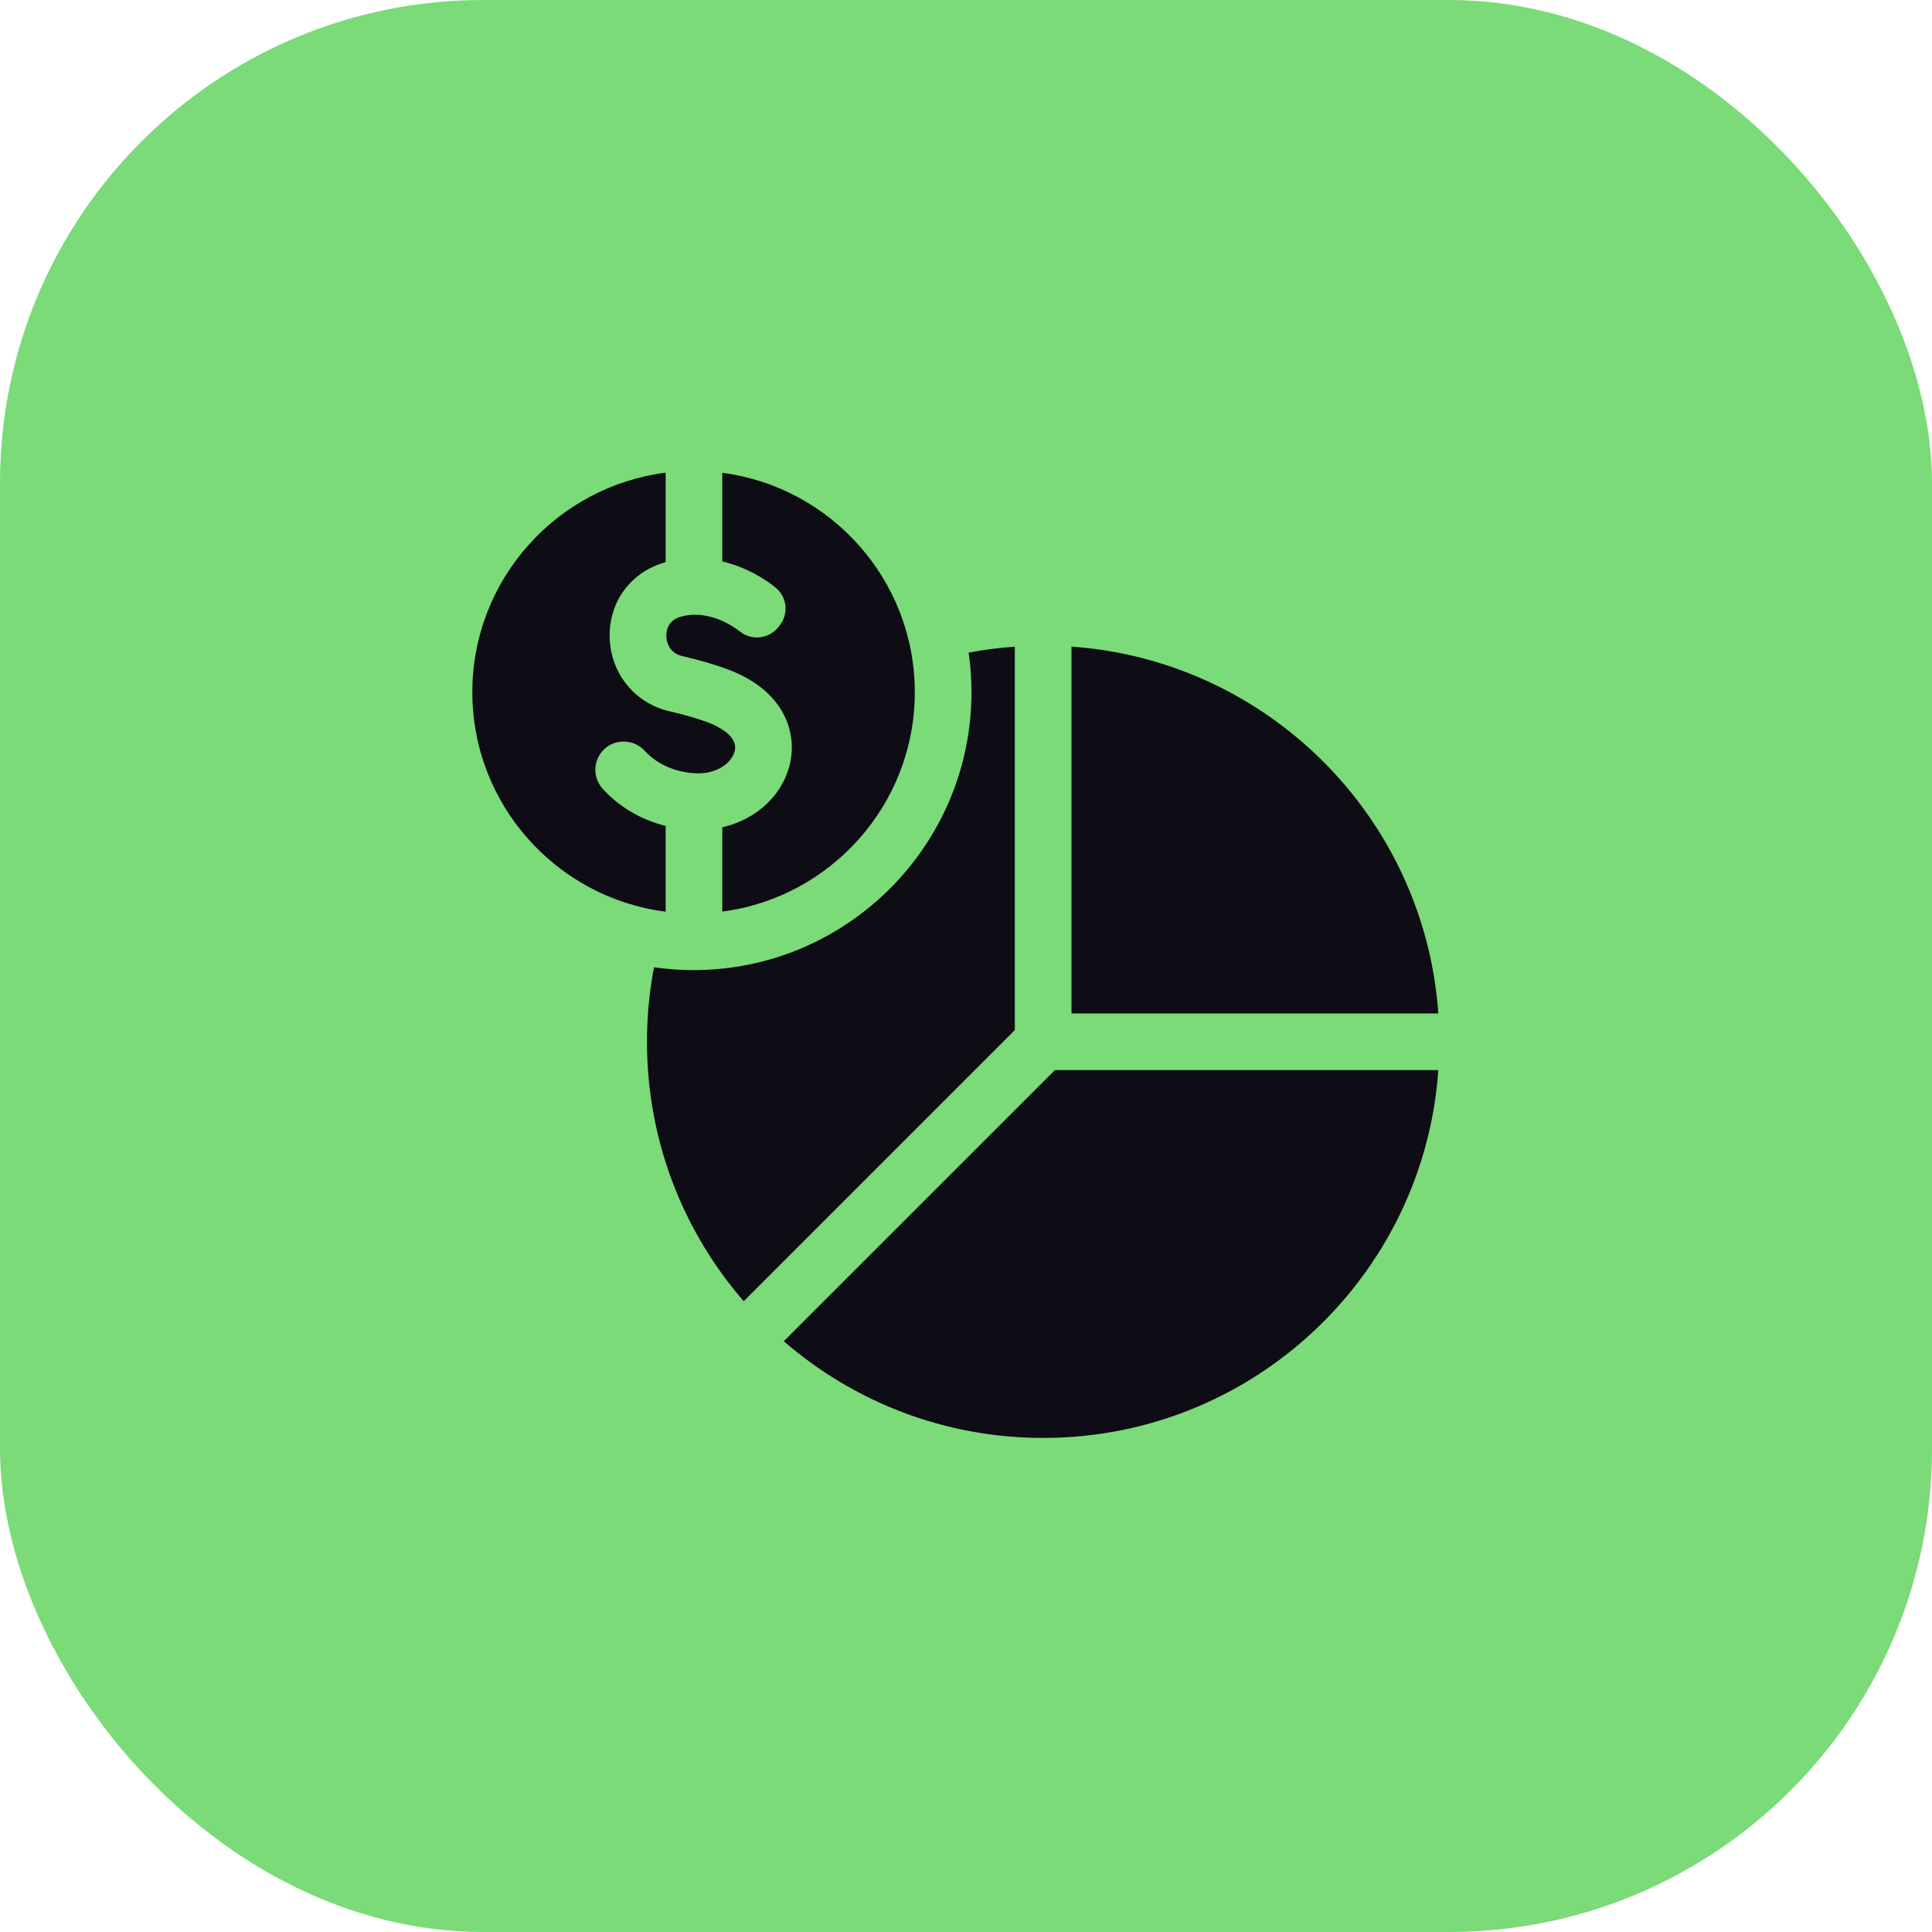
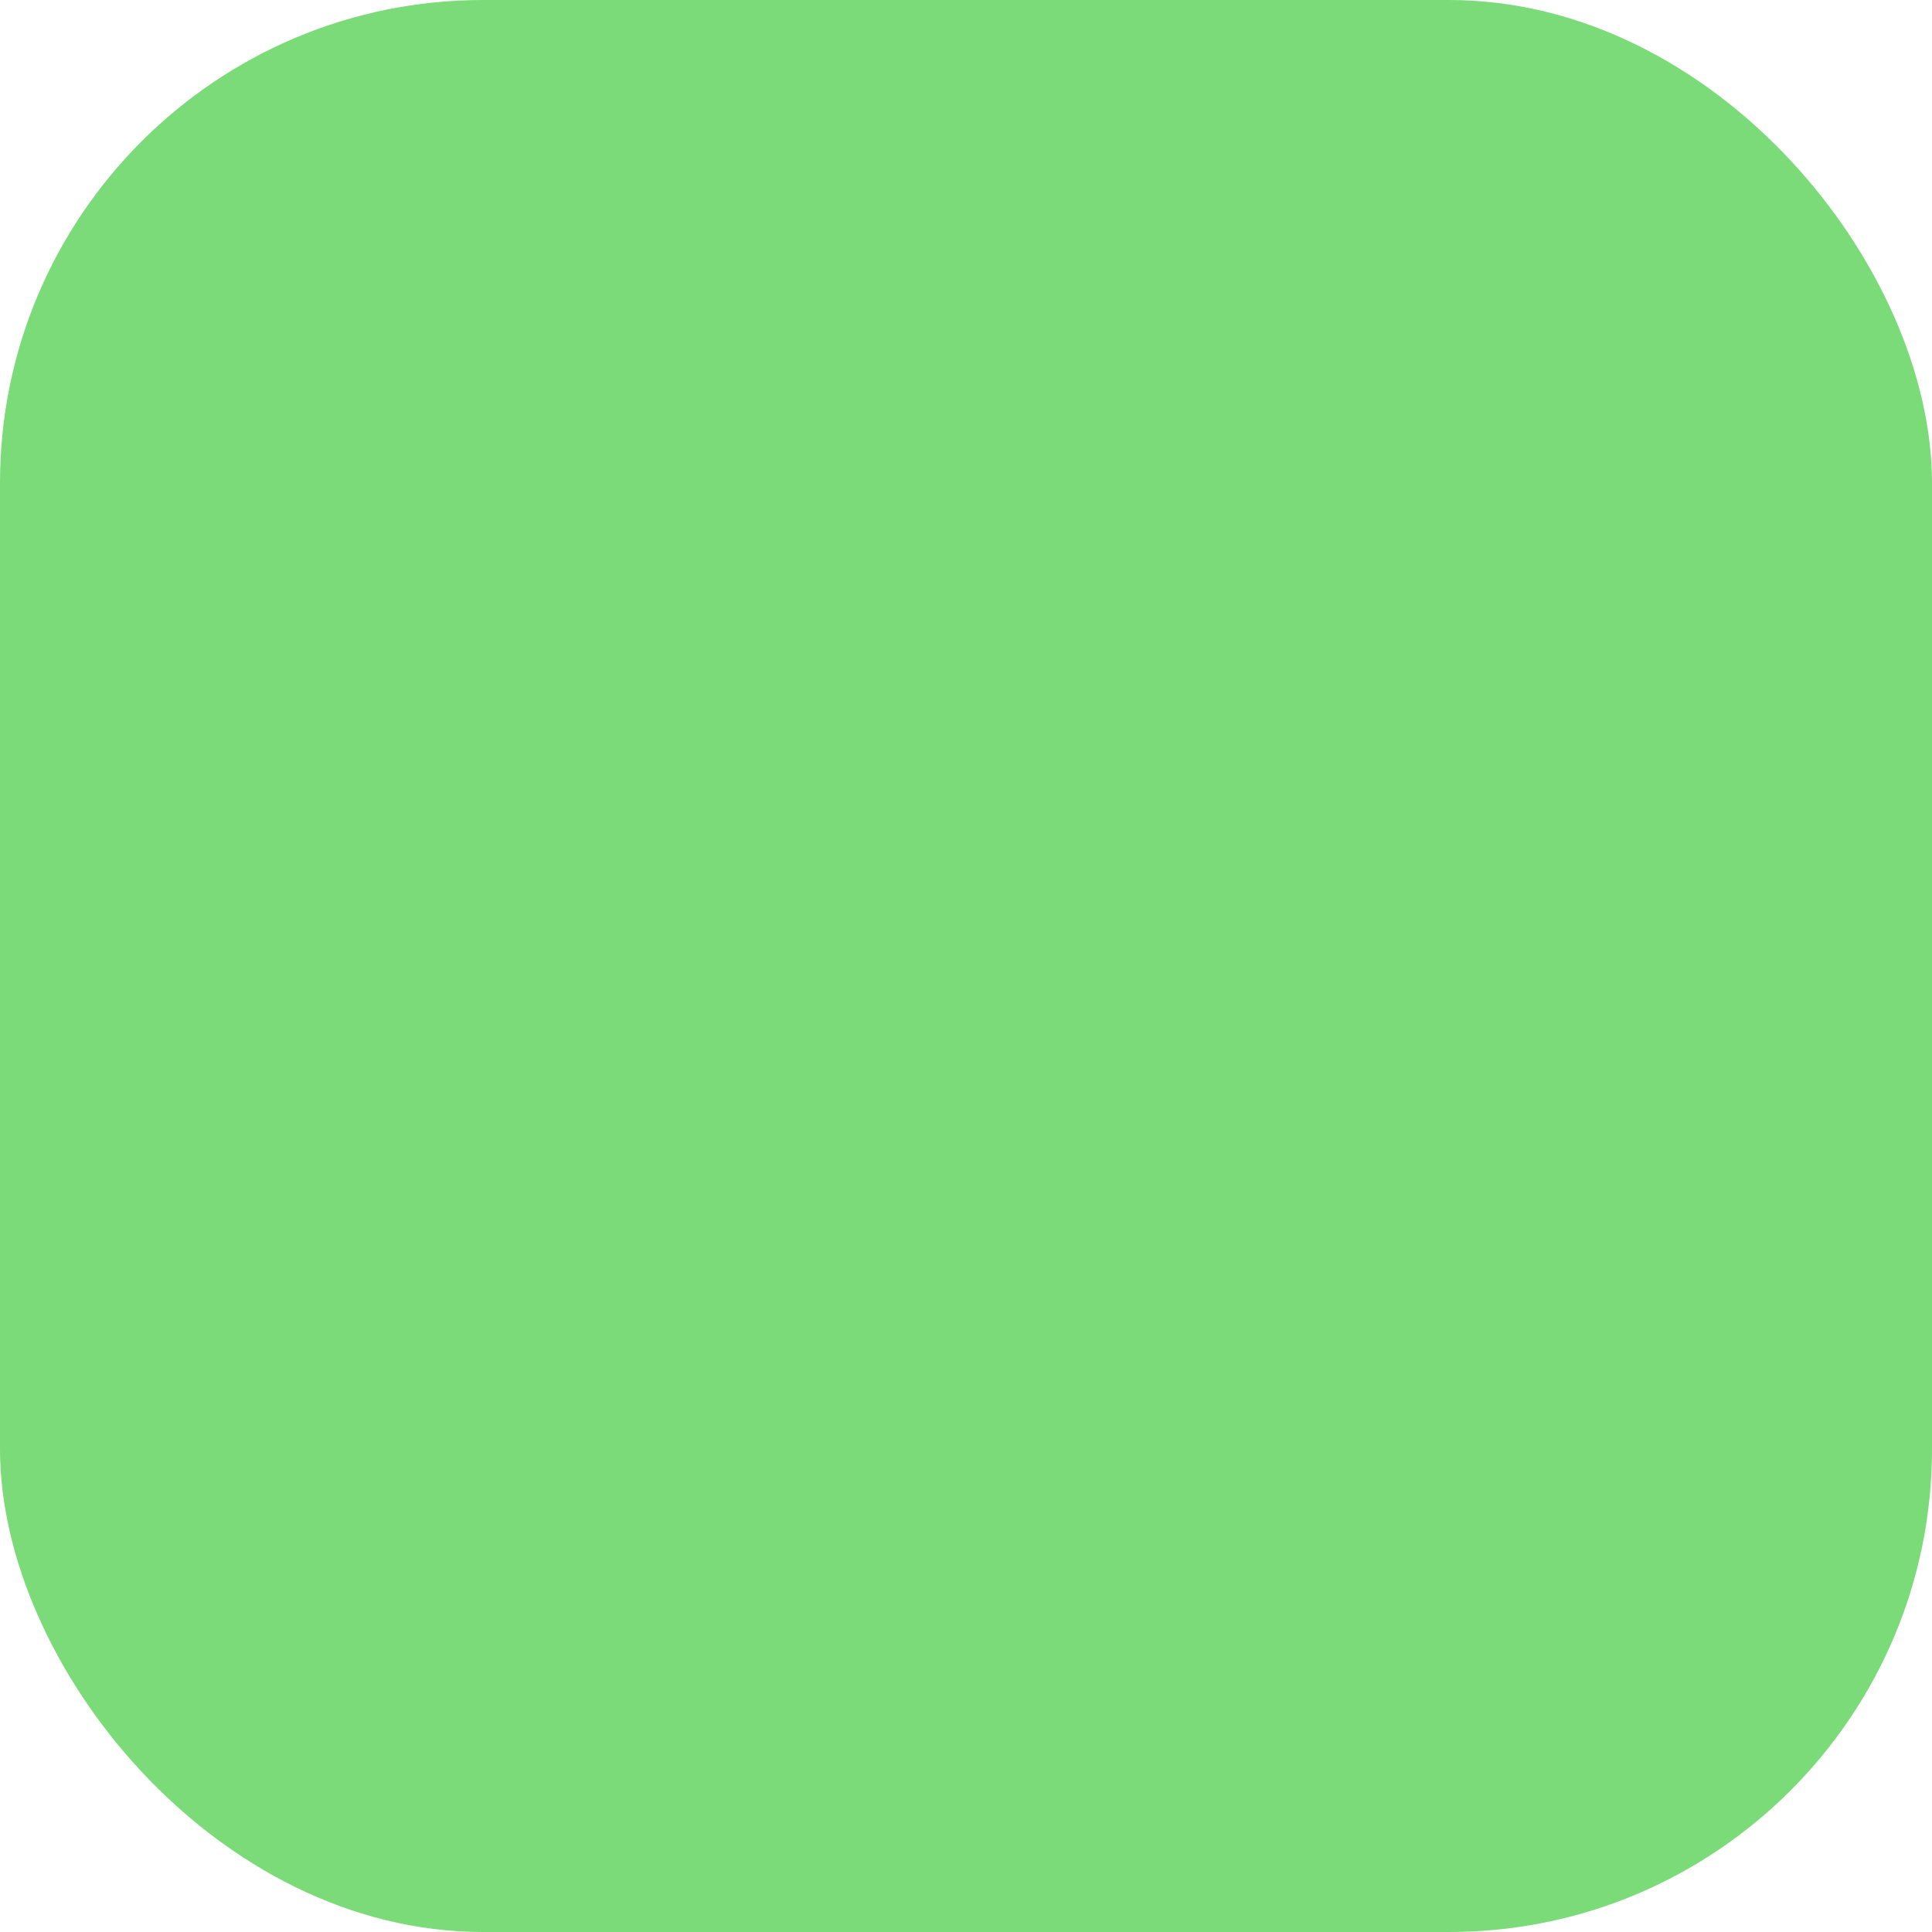
<svg xmlns="http://www.w3.org/2000/svg" width="48" height="48" viewBox="0 0 48 48" fill="none">
  <rect width="48" height="48" rx="12" fill="#7ADB78" />
  <g clip-path="url(#clip0_4_329)">
-     <path d="M25.213 16.066V25.592L18.477 32.328C18.446 32.292 18.416 32.256 18.385 32.22C16.943 30.508 16.074 28.297 16.074 25.883C16.074 25.25 16.134 24.631 16.248 24.032C16.57 24.078 16.898 24.102 17.231 24.102C21.038 24.102 24.136 21.004 24.136 17.198C24.136 16.864 24.112 16.535 24.066 16.214C24.441 16.143 24.824 16.093 25.213 16.066Z" fill="#0E0C15" />
-     <path d="M26.209 26.587H35.735C35.712 26.922 35.671 27.253 35.615 27.578C34.922 31.57 31.825 34.735 27.871 35.531C27.239 35.659 26.586 35.725 25.918 35.725C23.453 35.725 21.2 34.82 19.473 33.322L26.209 26.587Z" fill="#0E0C15" />
-     <path d="M35.735 25.179H26.621V16.065C31.496 16.41 35.391 20.304 35.735 25.179Z" fill="#0E0C15" />
    <path d="M14.973 19.597C15.384 20.05 15.931 20.369 16.538 20.52V22.65C13.833 22.308 11.735 19.993 11.735 17.197C11.735 14.402 13.833 12.086 16.538 11.744V13.967C16.524 13.971 16.511 13.974 16.498 13.978C16.465 13.988 16.433 13.998 16.401 14.009C15.591 14.296 15.1 15.04 15.15 15.905C15.2 16.77 15.797 17.48 16.635 17.672C16.992 17.754 17.31 17.845 17.58 17.945C17.756 18.01 18.327 18.252 18.259 18.634C18.208 18.919 17.858 19.213 17.359 19.213C16.839 19.213 16.338 19.005 16.02 18.655C15.761 18.372 15.314 18.344 15.028 18.598C14.735 18.858 14.711 19.307 14.973 19.597Z" fill="#0E0C15" />
-     <path d="M22.728 17.198C22.728 19.987 20.64 22.297 17.945 22.648V20.555C18.819 20.354 19.497 19.712 19.645 18.882C19.78 18.122 19.437 17.13 18.067 16.625C17.741 16.504 17.365 16.395 16.949 16.3C16.605 16.221 16.561 15.915 16.556 15.823C16.549 15.713 16.567 15.444 16.87 15.337C16.881 15.333 16.892 15.33 16.903 15.326C17.646 15.102 18.336 15.655 18.343 15.661L18.412 15.71C18.701 15.919 19.103 15.867 19.329 15.591L19.364 15.548C19.608 15.25 19.554 14.809 19.245 14.58C19.228 14.566 19.092 14.453 18.866 14.321C18.639 14.189 18.322 14.038 17.945 13.947V11.747C20.64 12.098 22.728 14.408 22.728 17.198Z" fill="#0E0C15" />
  </g>
  <defs>
    <clipPath id="clip0_4_329">
-       <rect width="24" height="24" fill="white" transform="translate(11.735 11.735)" />
-     </clipPath>
+       </clipPath>
  </defs>
</svg>